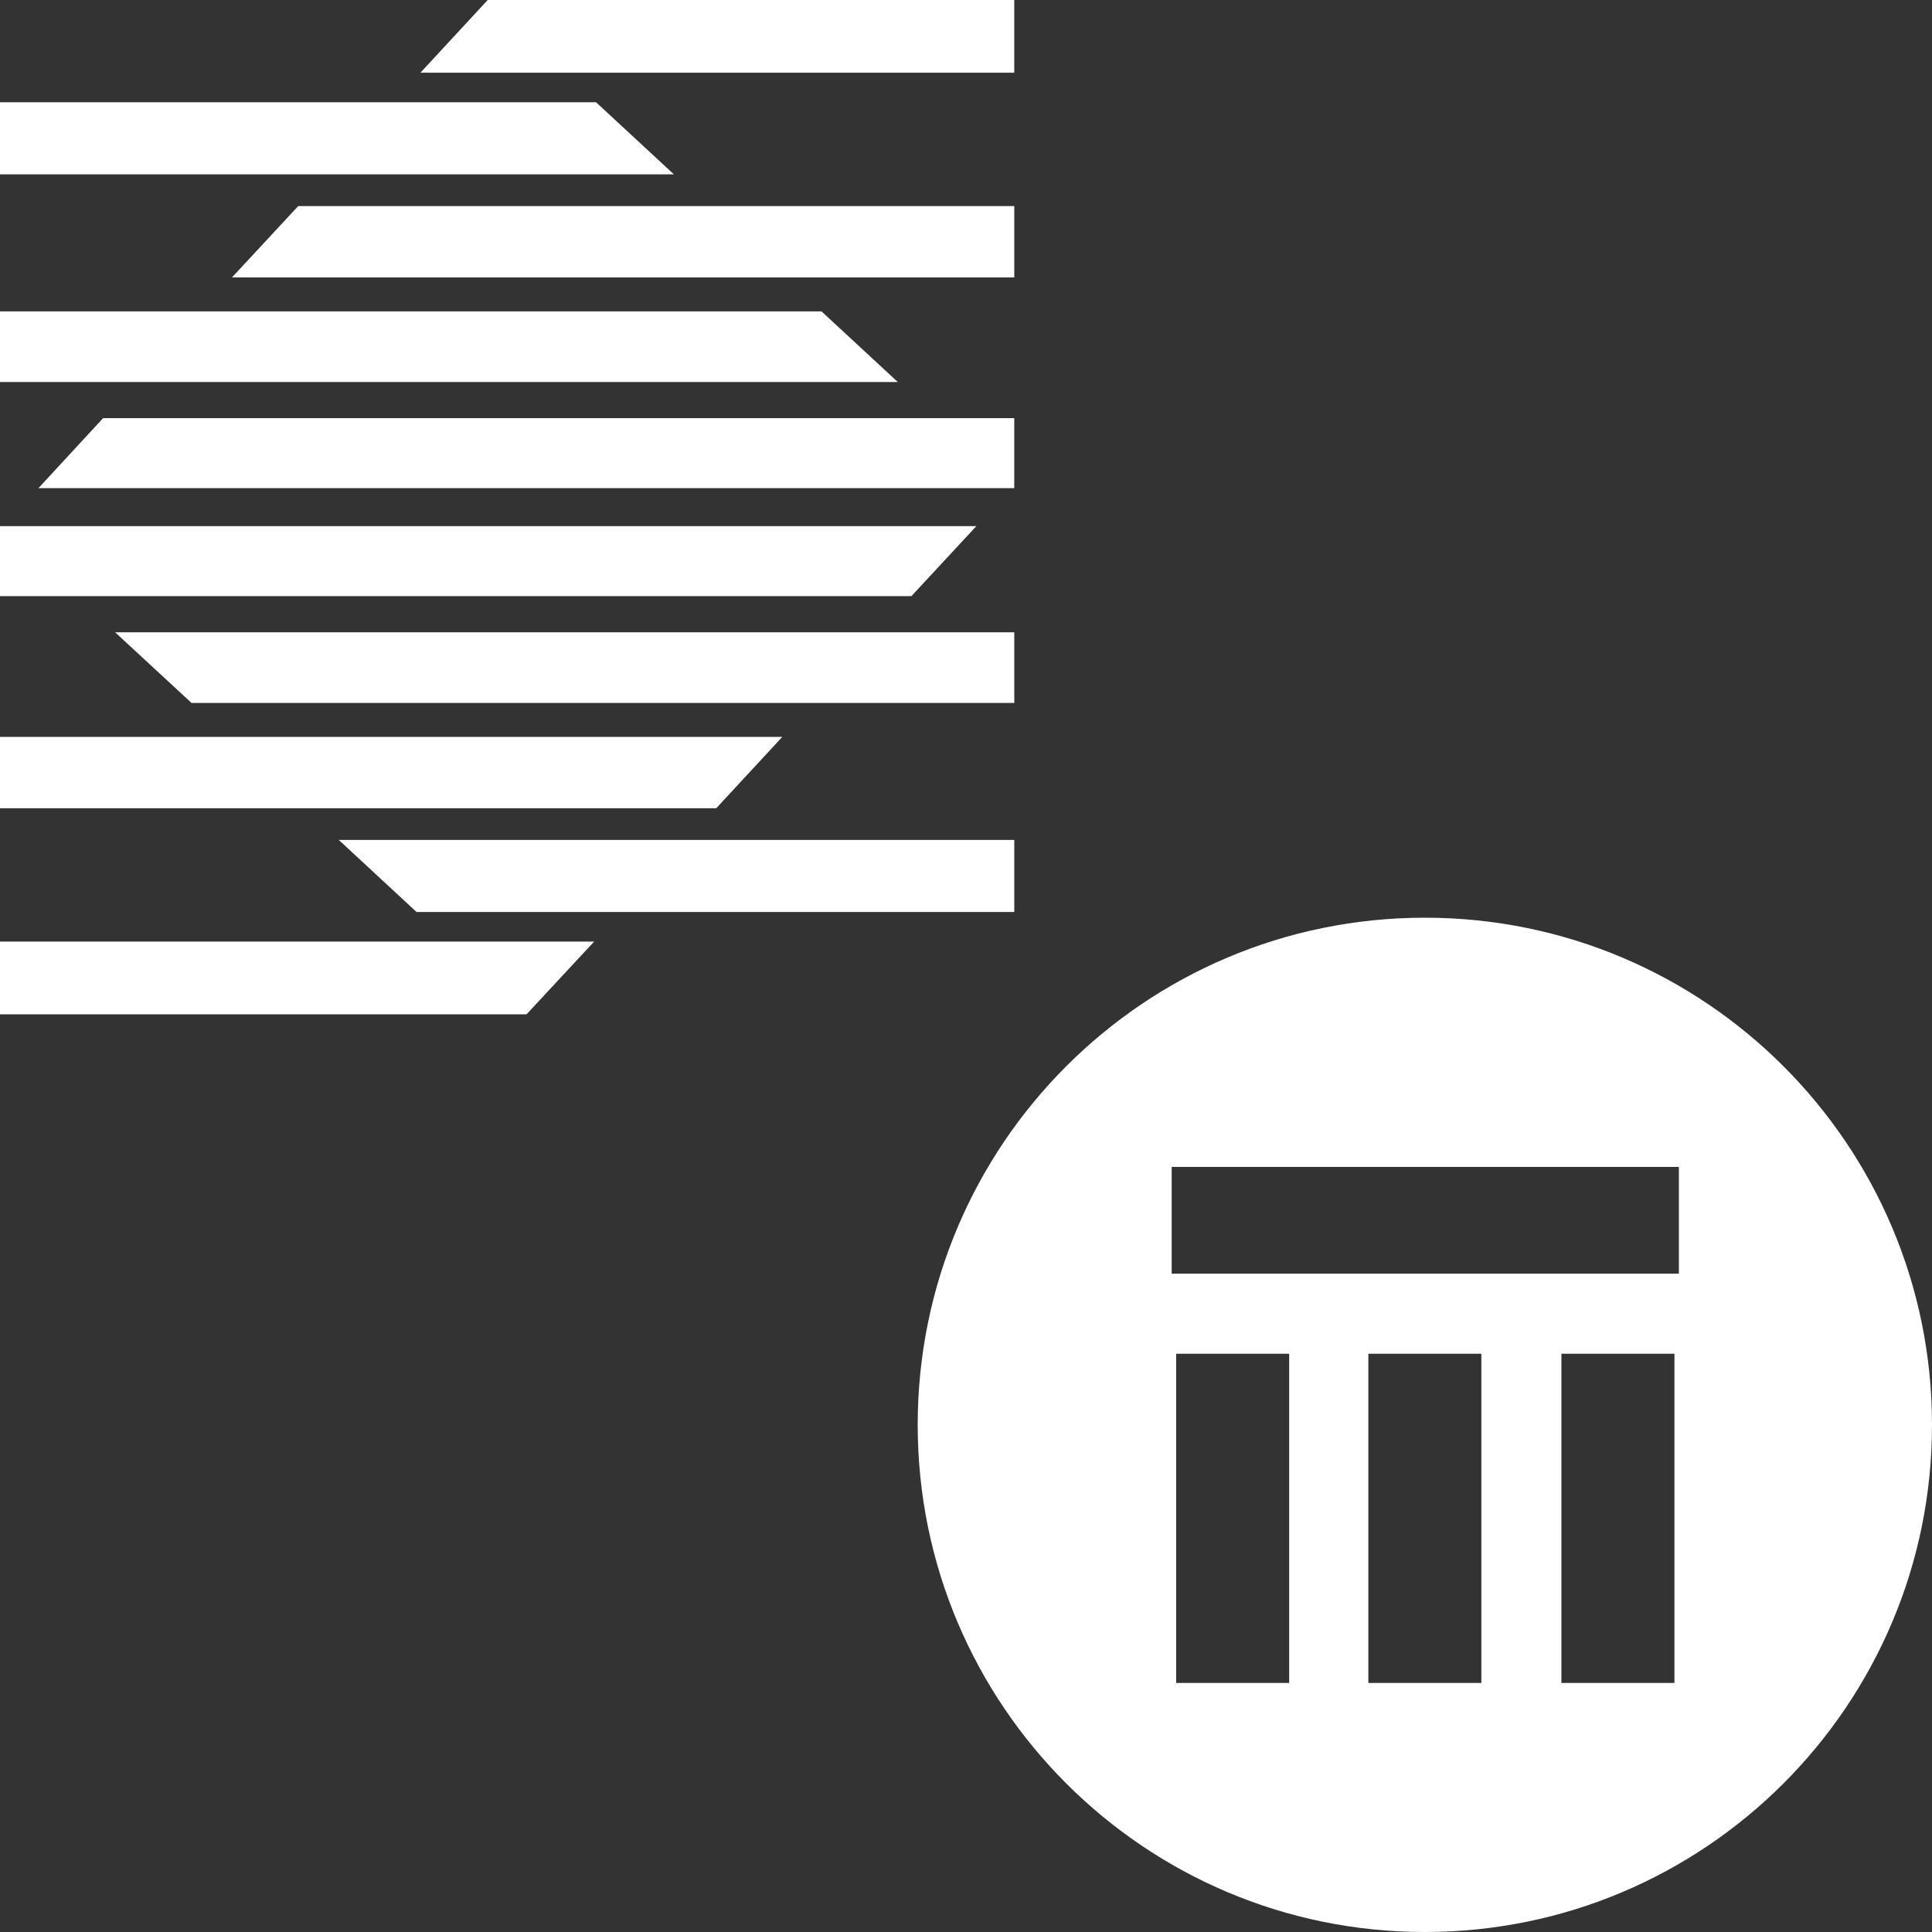
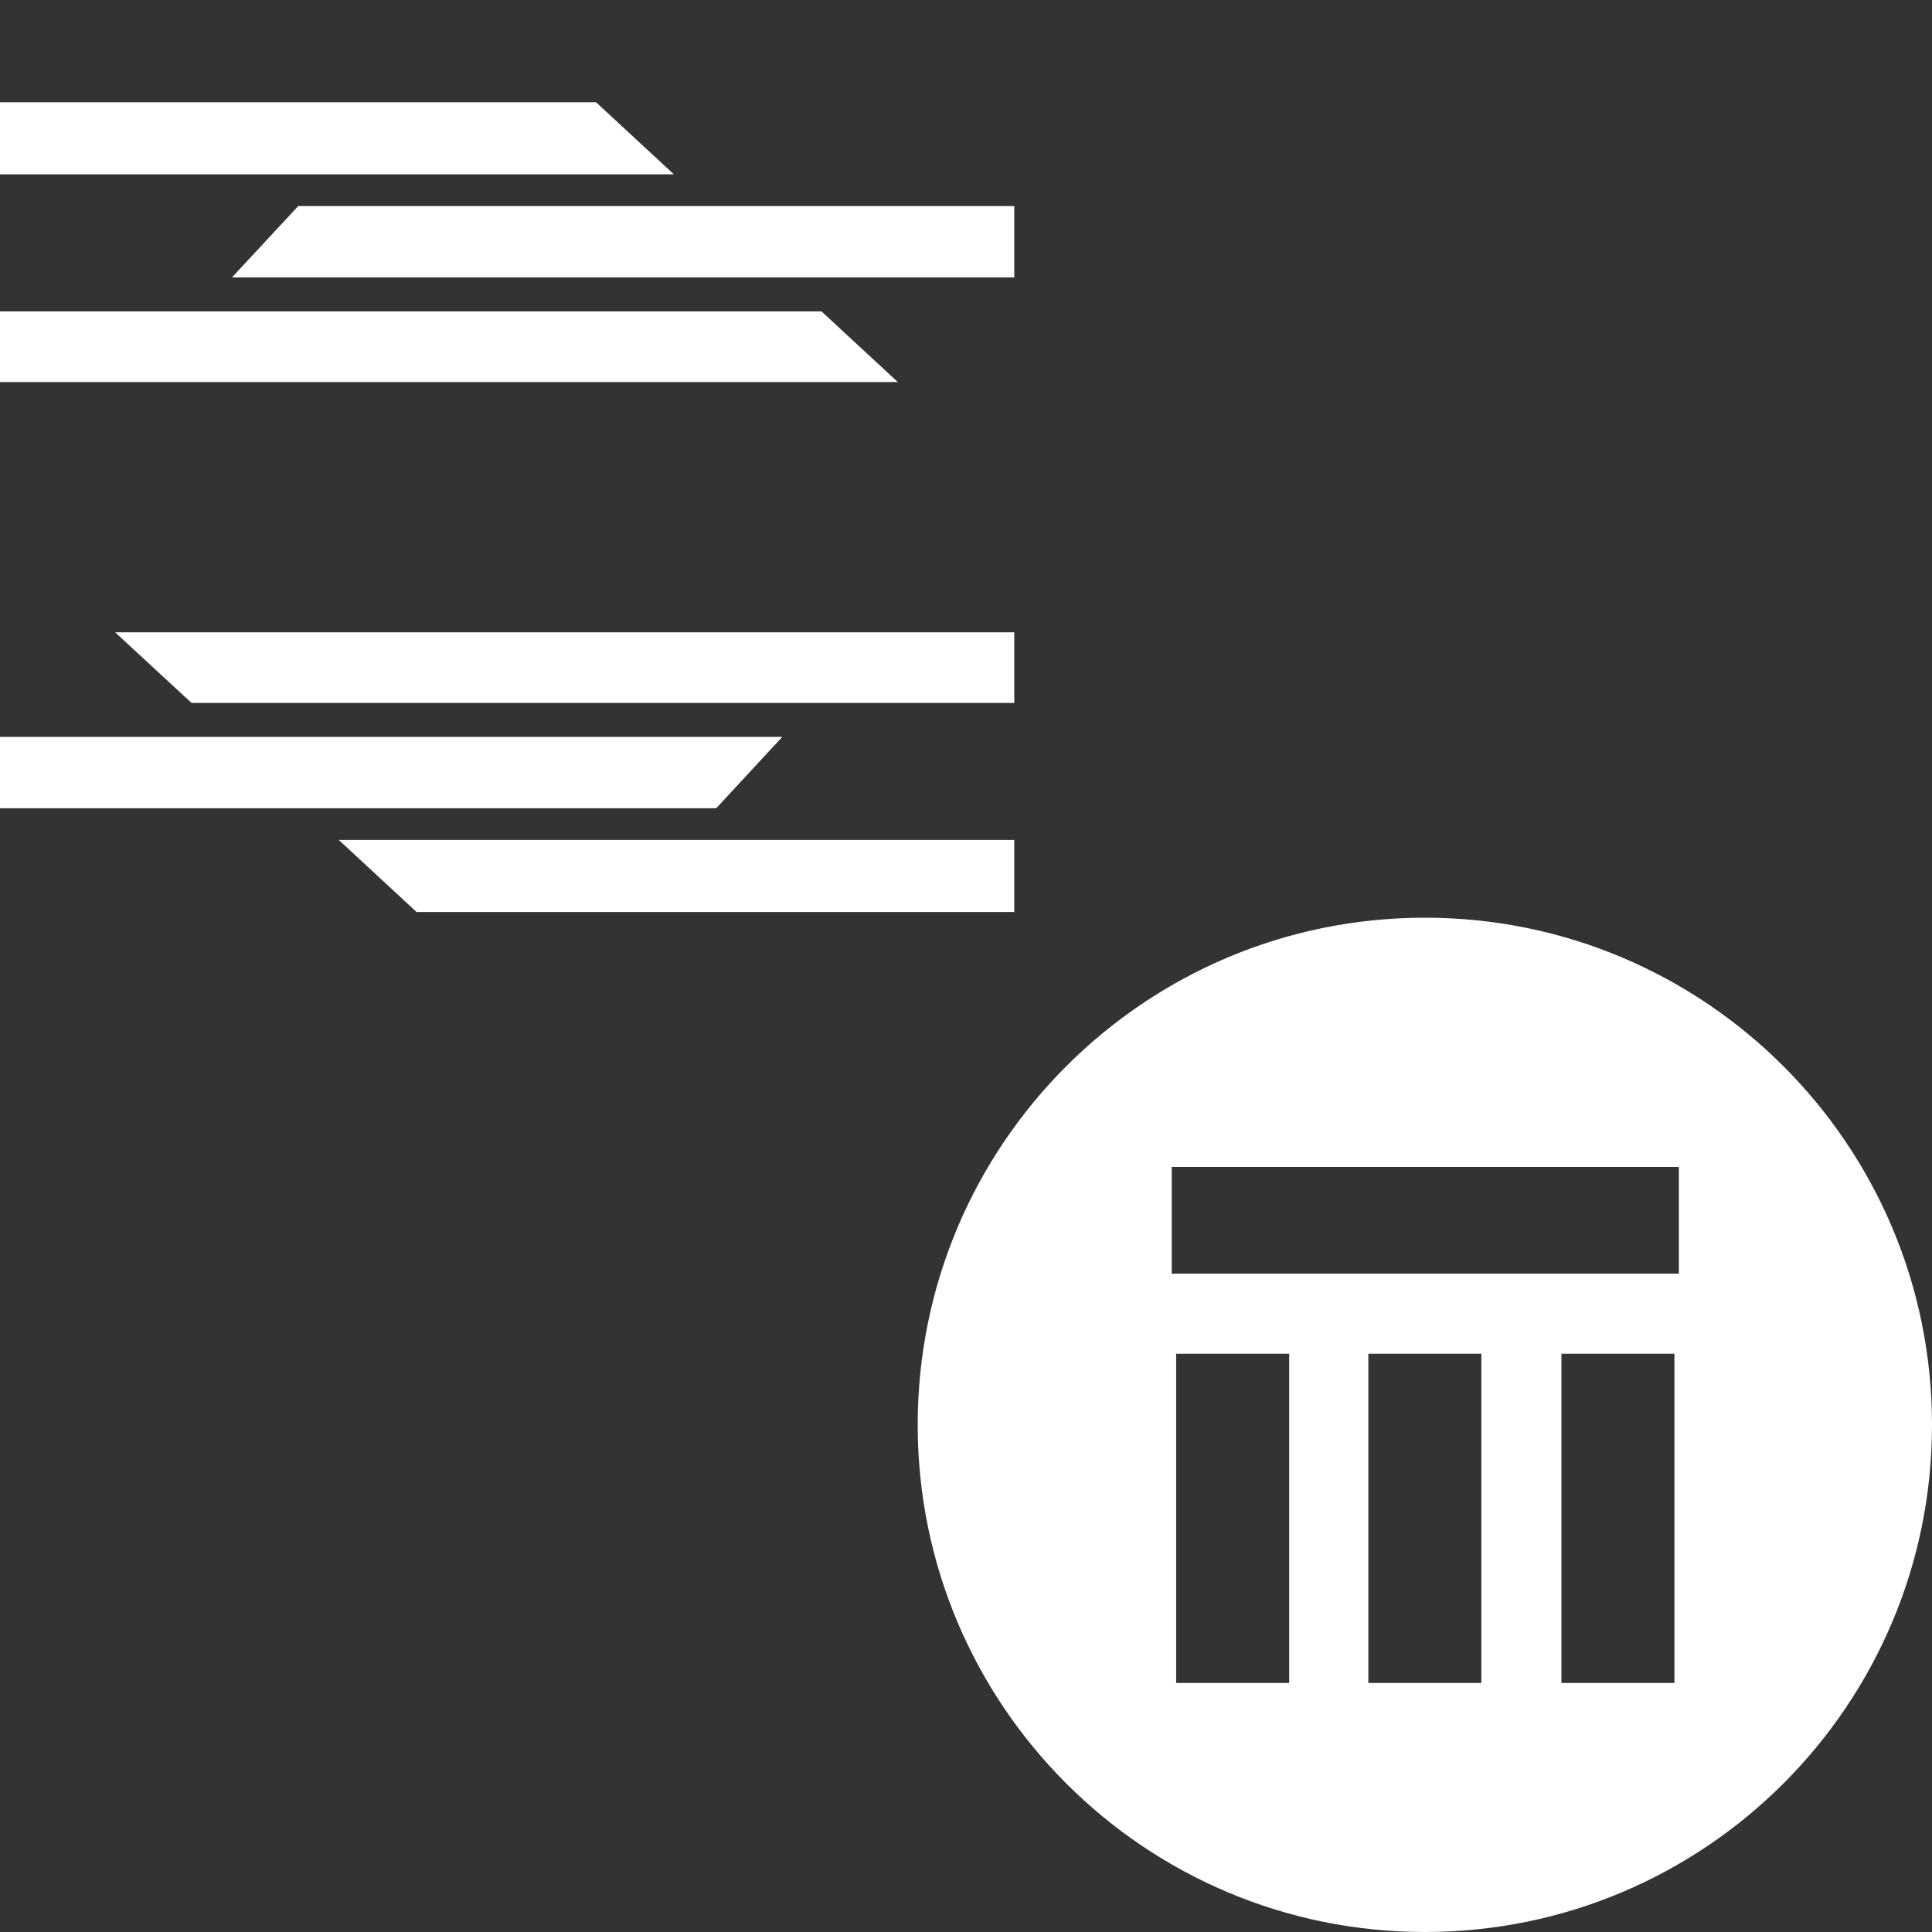
<svg xmlns="http://www.w3.org/2000/svg" width="80" height="80" viewBox="0 0 80 80" fill="none">
  <rect x="0" y="0" width="80" height="80" fill="#333333" stroke="none" />
-   <path d="M0 38.988V42H21.803L24.603 38.988H0Z" fill="white" />
-   <path d="M0 21.785V24.685H37.739L40.429 21.785H0Z" fill="white" />
  <path d="M37.176 15.819L34.016 12.893H0V15.819H37.176Z" fill="white" />
  <path d="M0 30.512V33.467H29.658L32.394 30.512H0Z" fill="white" />
  <path d="M27.905 7.22L24.681 4.235H0V7.22H27.905Z" fill="white" />
  <path d="M41.999 37.765V34.78H14.028L17.25 37.765H41.999Z" fill="white" />
  <path d="M41.999 8.534H12.348L9.604 11.489H41.999V8.534Z" fill="white" />
  <path d="M41.999 29.108V26.182H4.767L7.932 29.108H41.999Z" fill="white" />
-   <path d="M4.269 17.315L1.591 20.214H41.998V17.315H4.269Z" fill="white" />
-   <path d="M17.409 3.011H41.998V0H20.195L17.409 3.011Z" fill="white" />
  <path d="M69.519 52.741H48.518V48.319H69.519V52.741ZM69.335 69.688H64.655V56.055H69.335V69.688ZM61.34 69.688H56.66V56.055H61.34V69.688ZM53.382 69.688H48.702V56.055H53.382V69.688ZM59 38C47.402 38 38 47.402 38 59C38 70.598 47.402 80 59 80C70.598 80 80 70.598 80 59C80 47.402 70.598 38 59 38Z" fill="white" />
</svg>